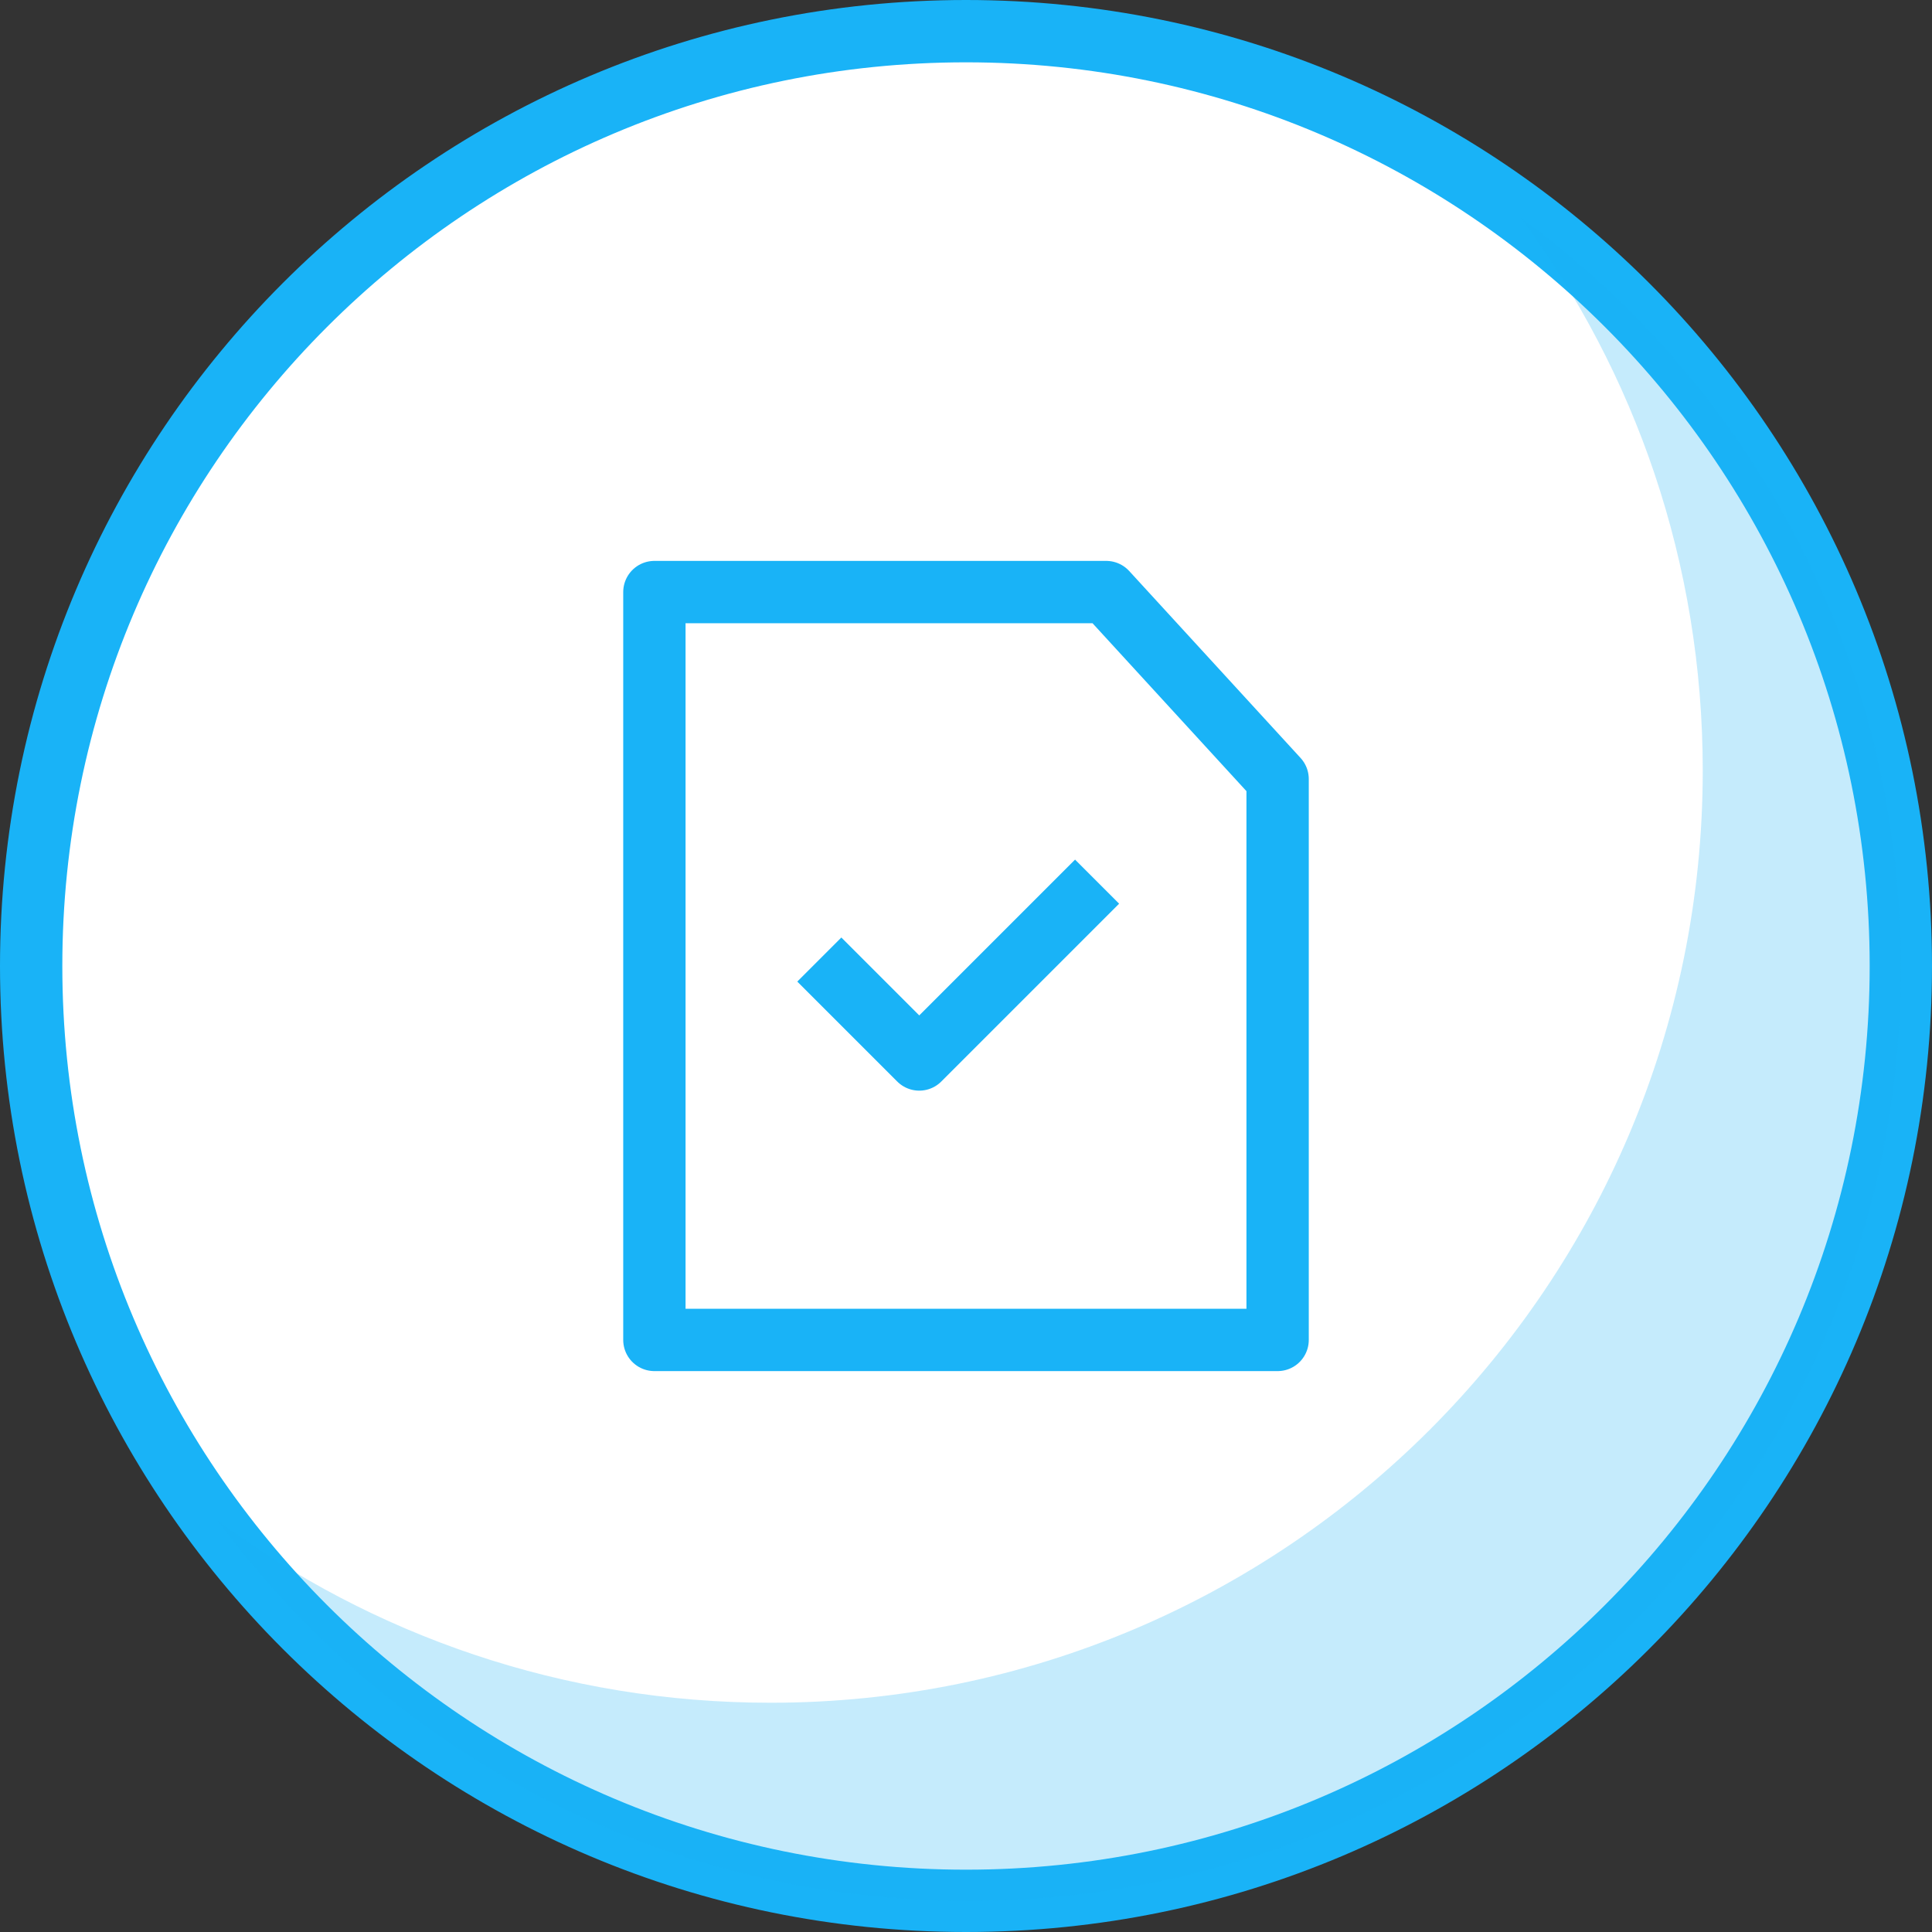
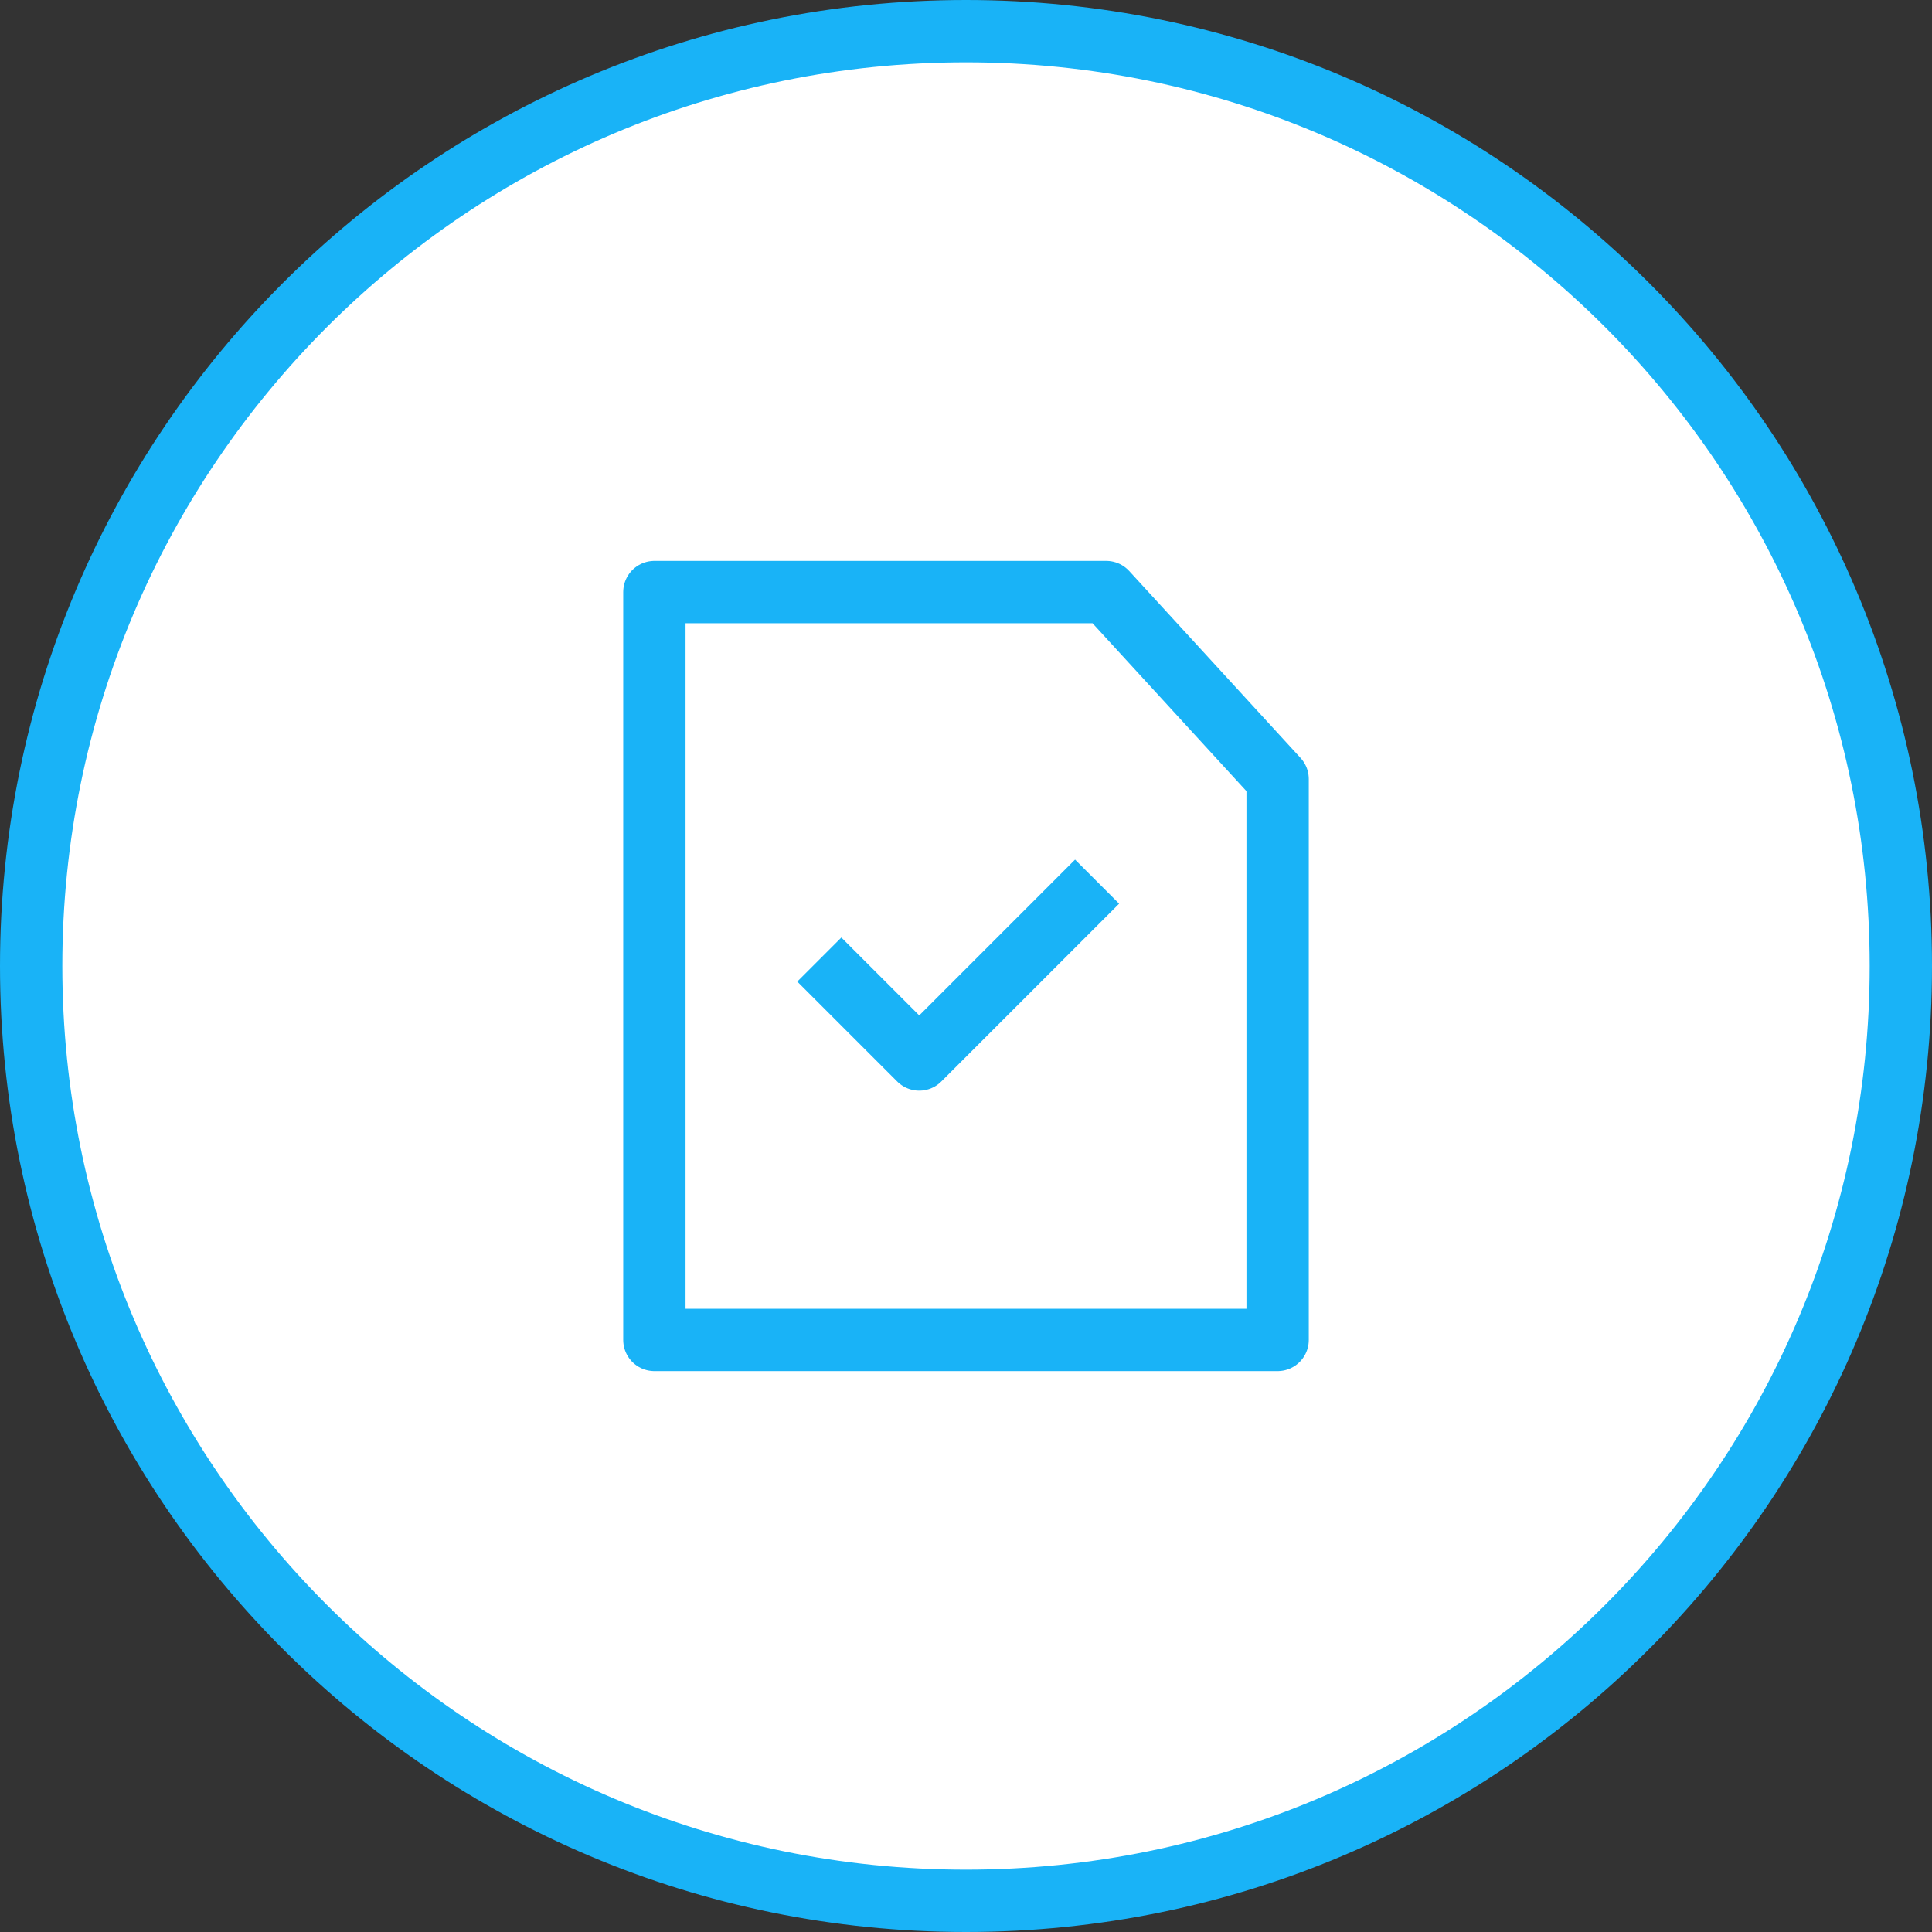
<svg xmlns="http://www.w3.org/2000/svg" width="62" height="62" viewBox="0 0 62 62" fill="none">
  <rect x="0" y="0" width="62" height="62" fill="#333333" stroke="none" />
  <path d="M31 61C47.569 61 61 47.569 61 31C61 14.431 47.569 1 31 1C14.431 1 1 14.431 1 31C1 47.569 14.431 61 31 61Z" fill="white" stroke="#19B3F7" stroke-width="2" stroke-miterlimit="10" stroke-linejoin="round" />
  <path d="M27 31.5L29.5 34L34.5 29" stroke="#19B3F7" stroke-width="2" stroke-linecap="square" stroke-linejoin="round" />
  <path d="M21 19H35.5L41 25V43H21V19Z" stroke="#19B3F7" stroke-width="2" stroke-linecap="square" stroke-linejoin="round" />
-   <path opacity="0.25" d="M48.809 7C52.474 11.936 54.643 18.069 54.643 24.726C54.643 41.255 41.255 54.643 24.726 54.643C18.069 54.643 11.936 52.474 7 48.809C12.46 56.213 21.21 61 31.083 61C47.612 61 61 47.612 61 31.083C61 21.136 56.213 12.385 48.809 7Z" fill="#19B3F7" />
</svg>